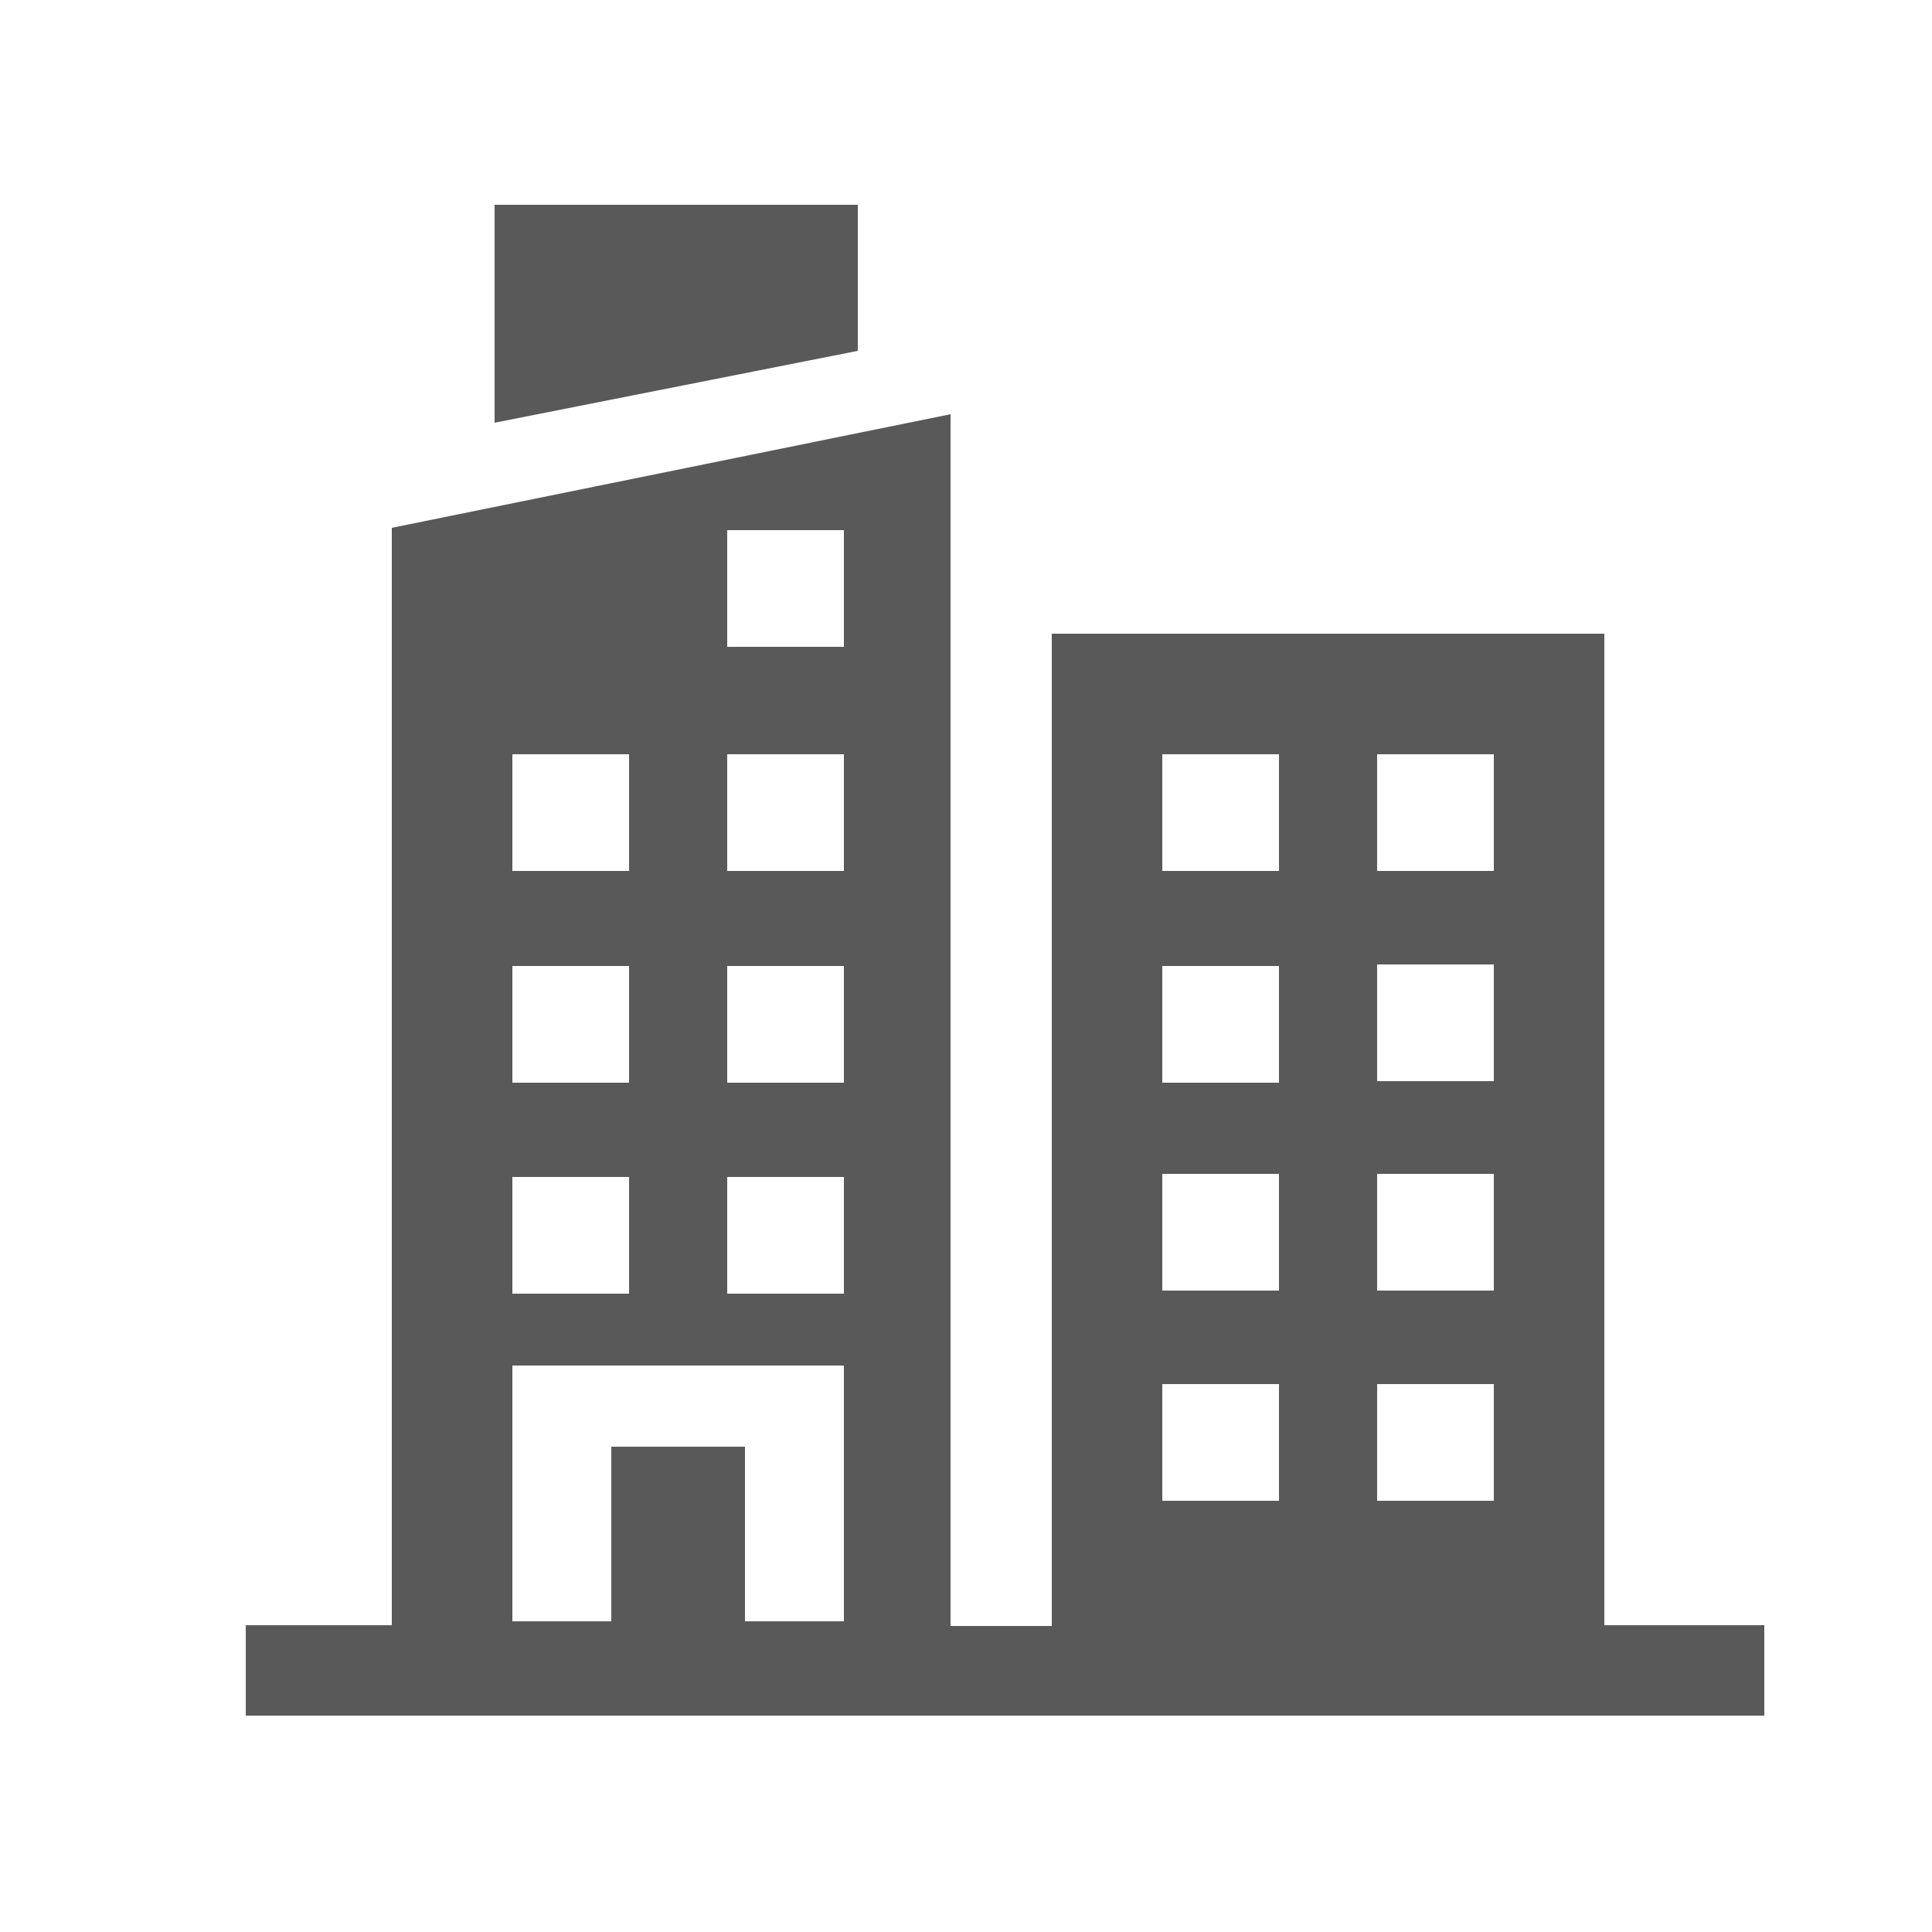
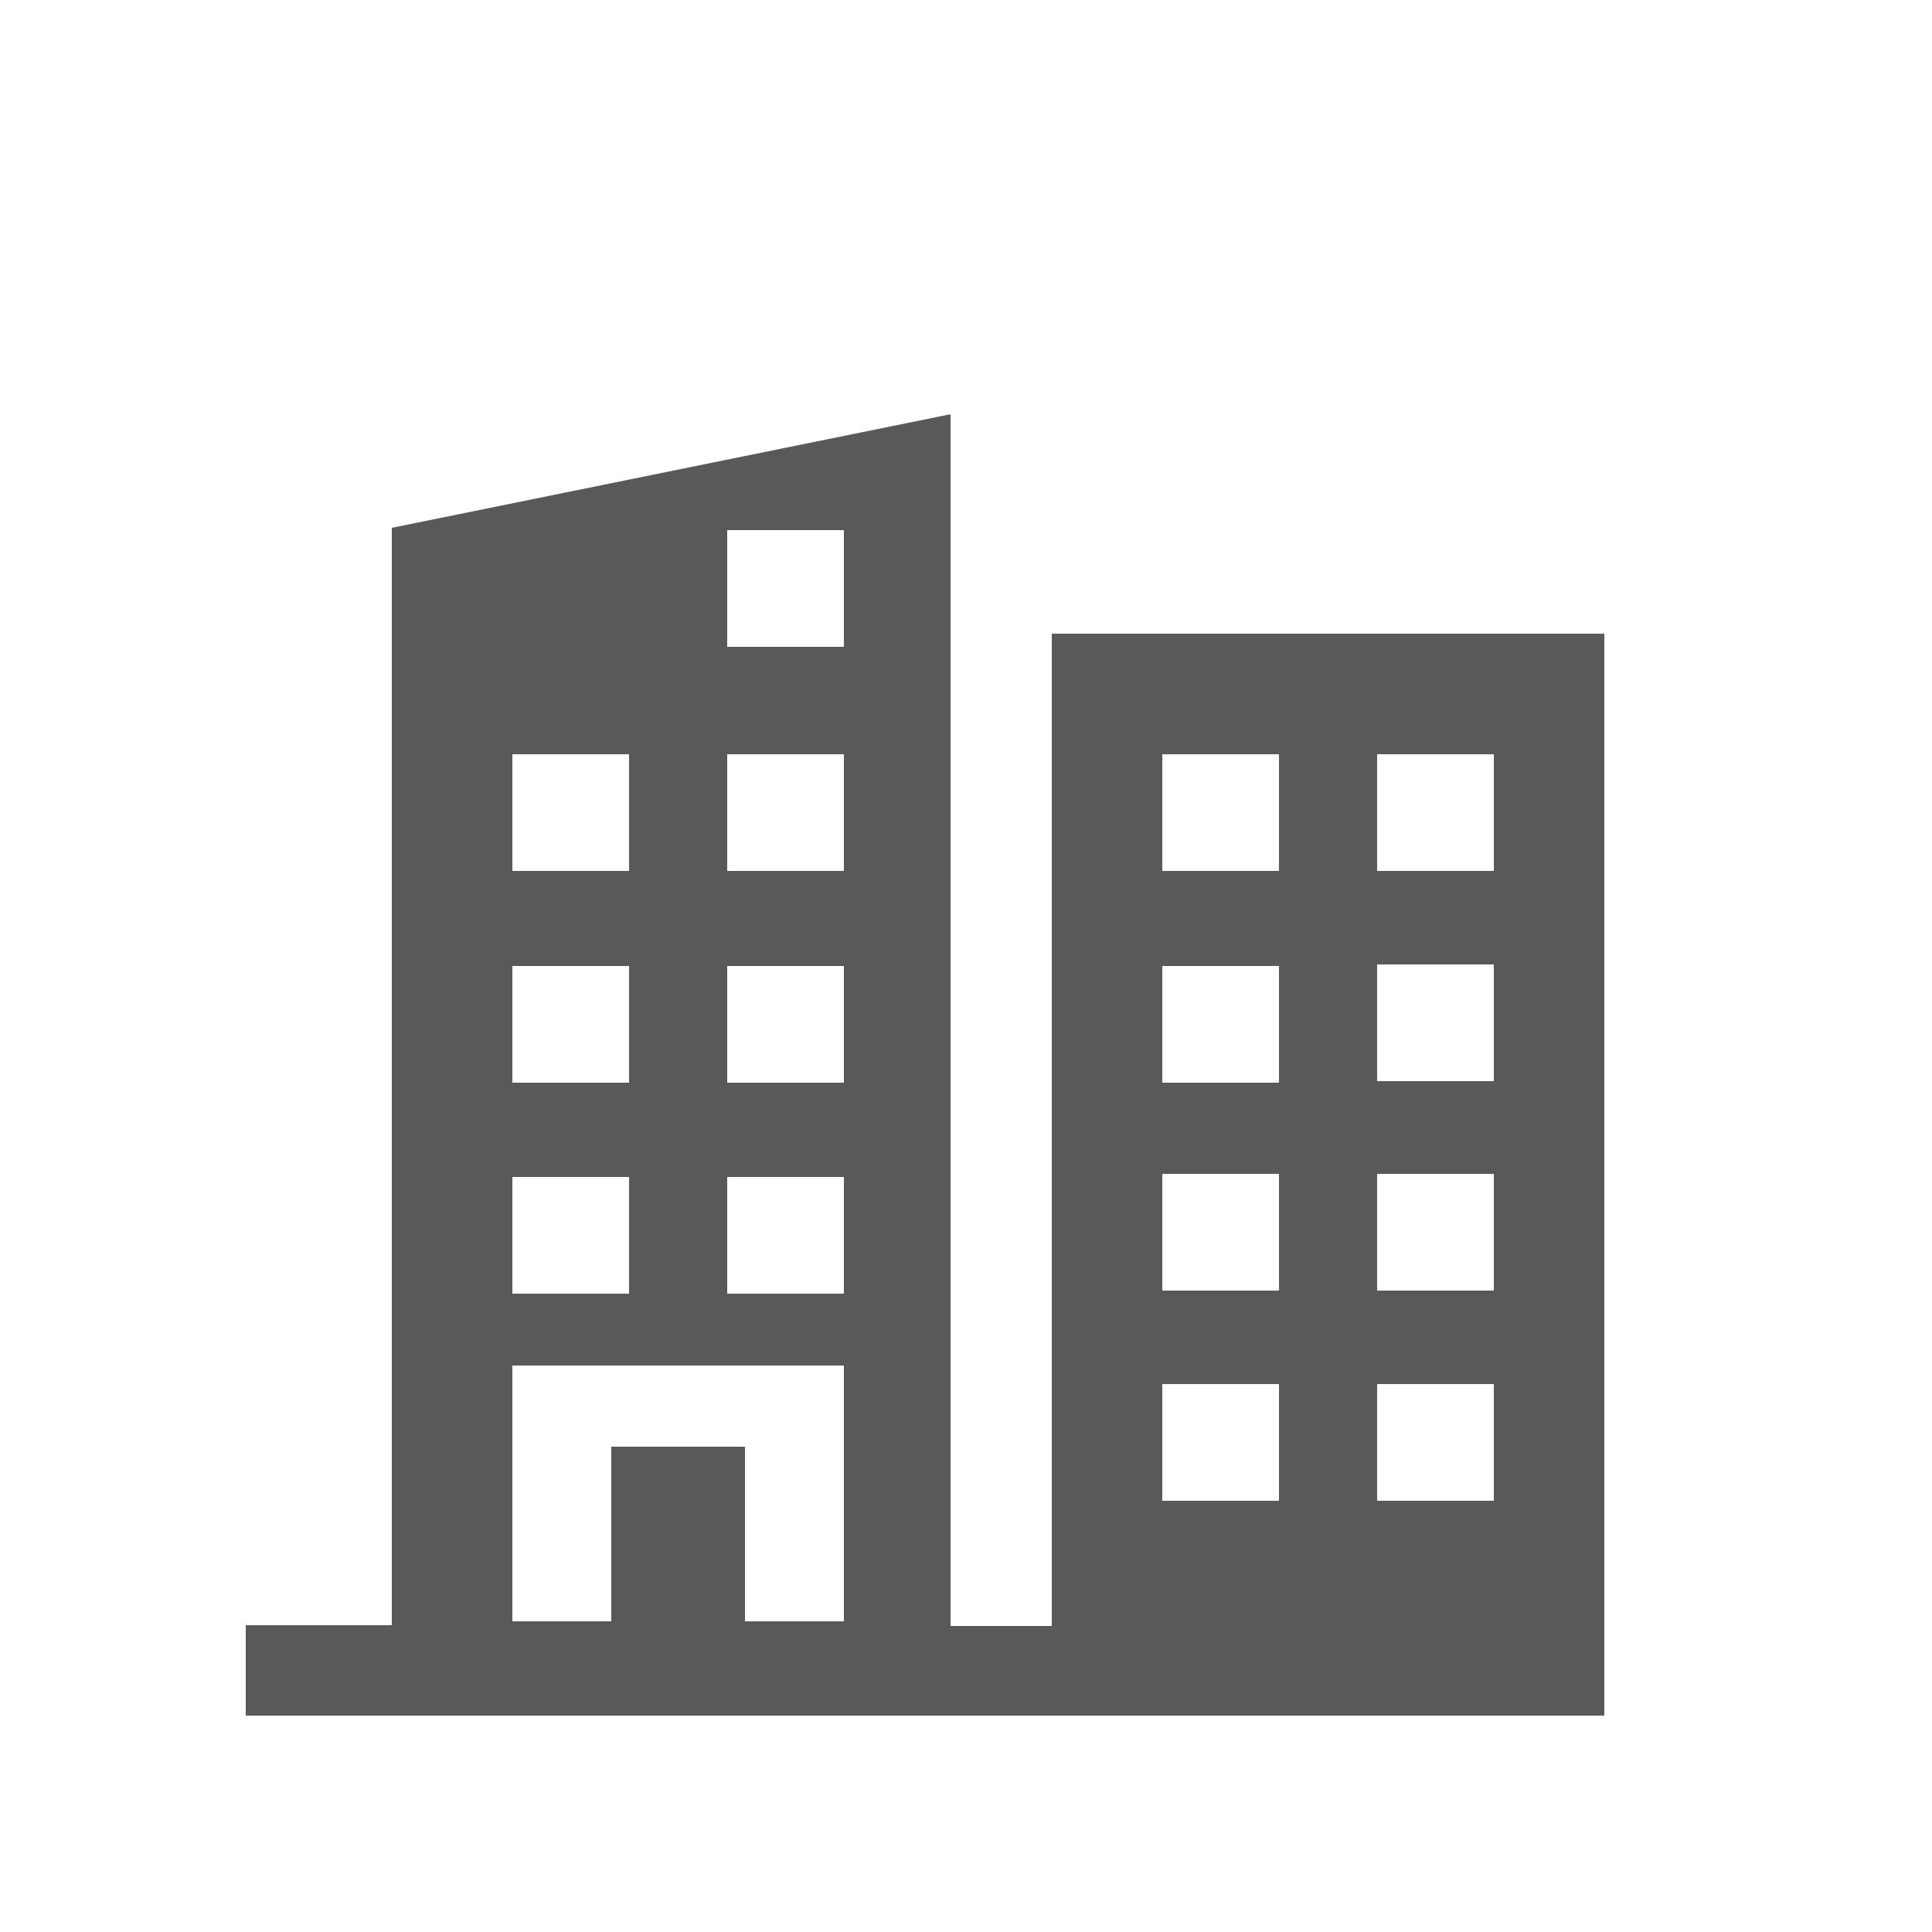
<svg xmlns="http://www.w3.org/2000/svg" style="fill: #595959; color: #595959;" viewBox="0 0 250 250">
-   <polygon points="111 26.5 64 26.5 64 54.7 111 45.4 111 26.5" />
-   <path d="M207.6,210.4V82h-71.5v128.4h-13.1V53.6l-72.3,14.7v142h-18.9v11.7h196.5v-11.7h-20.7ZM178.2,97.6h15.1v15.1h-15.1v-15.1ZM178.2,124.8h15.1v15.1h-15.1v-15.1ZM178.2,151.9h15.1v15.1h-15.1v-15.1ZM178.2,179.1h15.1v15.1h-15.1v-15.1ZM150.4,97.6h15.1v15.1h-15.1v-15.1ZM150.4,125h15.1v15.1h-15.1v-15.1ZM150.4,151.9h15.1v15.1h-15.1v-15.1ZM150.4,179.1h15.1v15.1h-15.1v-15.1ZM66.3,97.6h15.1v15.1h-15.1v-15.1ZM66.3,125h15.1v15.1h-15.1v-15.1ZM66.3,152.3h15.1v15.1h-15.1v-15.1ZM109.2,209.8h-12.8v-22.6h-17.3v22.6h-12.8v-33.1h42.9v33.1ZM109.2,167.4h-15.1v-15.1h15.1v15.1ZM109.2,140.1h-15.1v-15.1h15.1v15.1ZM109.2,112.7h-15.1v-15.1h15.1v15.1ZM109.2,83.7h-15.1v-15.1h15.1v15.1Z" />
+   <path d="M207.6,210.4V82h-71.5v128.4h-13.1V53.6l-72.3,14.7v142h-18.9v11.7h196.5h-20.7ZM178.2,97.6h15.1v15.1h-15.1v-15.1ZM178.2,124.8h15.1v15.1h-15.1v-15.1ZM178.2,151.9h15.1v15.1h-15.1v-15.1ZM178.2,179.1h15.1v15.1h-15.1v-15.1ZM150.4,97.6h15.1v15.1h-15.1v-15.1ZM150.4,125h15.1v15.1h-15.1v-15.1ZM150.4,151.9h15.1v15.1h-15.1v-15.1ZM150.4,179.1h15.1v15.1h-15.1v-15.1ZM66.3,97.6h15.1v15.1h-15.1v-15.1ZM66.3,125h15.1v15.1h-15.1v-15.1ZM66.3,152.3h15.1v15.1h-15.1v-15.1ZM109.2,209.8h-12.8v-22.6h-17.3v22.6h-12.8v-33.1h42.9v33.1ZM109.2,167.4h-15.1v-15.1h15.1v15.1ZM109.2,140.1h-15.1v-15.1h15.1v15.1ZM109.2,112.7h-15.1v-15.1h15.1v15.1ZM109.2,83.7h-15.1v-15.1h15.1v15.1Z" />
</svg>